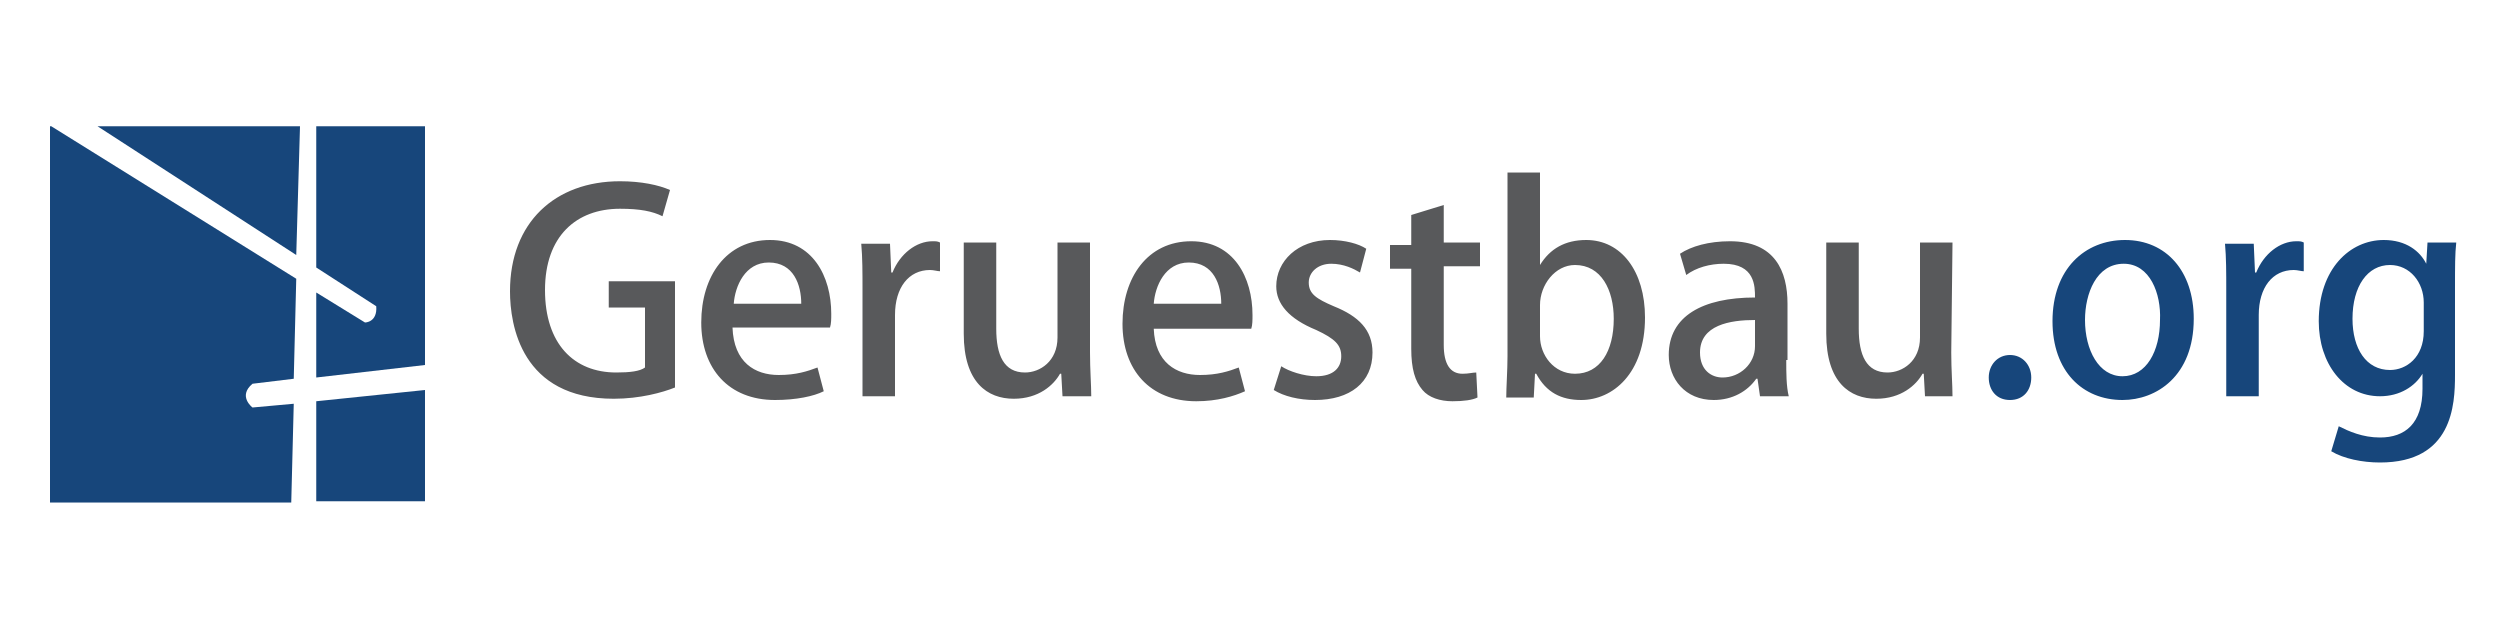
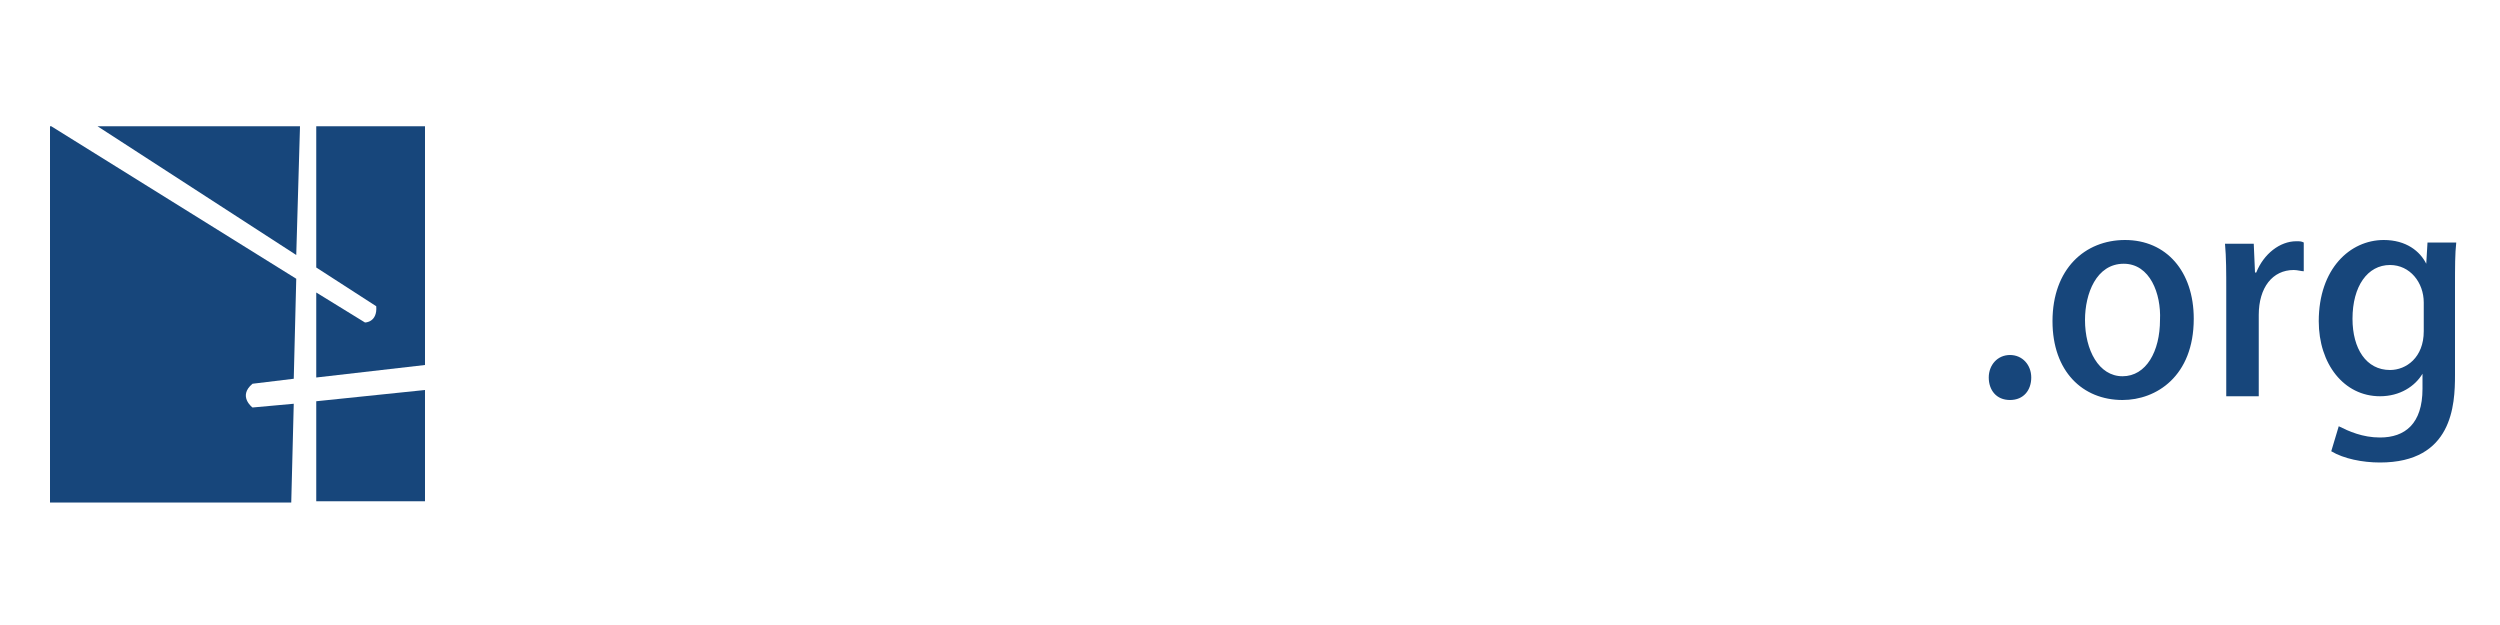
<svg xmlns="http://www.w3.org/2000/svg" version="1.1" id="Ebene_1" x="0" y="0" viewBox="0 0 200 50" xml:space="preserve">
  <style>.st0{fill:#17467b}.st1{fill:#58595b}</style>
  <g id="Layer_2">
    <path class="st0" d="M23.7 20.4l.3-10.3H7.8zM25.3 21.4l4.8 3.1c.1 1.3-.9 1.3-.9 1.3l-3.9-2.4v6.8l8.7-1V10.1h-8.7v11.3zM23.5 32.3l-3.3.3s-1.2-.9 0-1.9l3.3-.4.2-8L4.1 10.1H4V40.2h19.3l.2-7.9zM25.3 32.1v8H34v-8.9z" />
    <g>
-       <path class="st1" d="M54 31c-1 .4-2.8.9-4.9.9-7.4 0-8.3-5.9-8.3-8.6 0-5.5 3.6-8.8 8.8-8.8 1.7 0 3.1.3 4 .7l-.6 2.1c-.8-.4-1.8-.6-3.4-.6-3.5 0-6 2.2-6 6.5s2.3 6.6 5.7 6.6c1.1 0 1.9-.1 2.3-.4v-4.8h-2.9v-2.1H54V31zM65.9 31.3c-.8.4-2.2.7-3.9.7-3.7 0-5.9-2.5-5.9-6.2s2-6.6 5.5-6.6c3.4 0 4.9 2.9 4.9 5.9 0 .4 0 .8-.1 1.1h-7.8c.1 2.8 1.8 3.8 3.7 3.8 1.4 0 2.3-.3 3.1-.6l.5 1.9zm-1.8-7c0-1.5-.6-3.3-2.6-3.3-1.9 0-2.7 1.9-2.8 3.3h5.4zM75.2 21.7c-.2 0-.5-.1-.8-.1-1.7 0-2.8 1.4-2.8 3.6v6.5H69v-8.5c0-1.4 0-2.6-.1-3.7h2.3l.1 2.3h.1c.6-1.5 1.9-2.5 3.2-2.5.3 0 .4 0 .6.1v2.3zM87.2 28.2c0 1.4.1 2.6.1 3.5H85l-.1-1.8h-.1c-.5.9-1.7 2-3.7 2-2.1 0-4-1.3-4-5.2v-7.3h2.6v6.9c0 2.1.6 3.5 2.3 3.5 1.2 0 2.6-.9 2.6-2.8v-7.6h2.6v8.8zM99.6 31.3c-.9.4-2.2.8-3.9.8-3.7 0-5.9-2.5-5.9-6.2s2-6.6 5.5-6.6c3.4 0 4.9 2.9 4.9 5.9 0 .4 0 .8-.1 1.1h-7.8C92.4 29 94.1 30 96 30c1.4 0 2.3-.3 3.1-.6l.5 1.9zm-1.9-7c0-1.5-.6-3.3-2.6-3.3-1.9 0-2.7 1.9-2.8 3.3h5.4zM108.8 21.8c-.5-.3-1.3-.7-2.3-.7-1.1 0-1.8.7-1.8 1.5 0 .9.6 1.3 2 1.9 2 .8 3.1 1.9 3.1 3.7 0 2.4-1.8 3.8-4.6 3.8-1.3 0-2.5-.3-3.3-.8l.6-1.9c.6.4 1.8.8 2.8.8 1.4 0 2-.7 2-1.6 0-.9-.5-1.4-2-2.1-2.2-.9-3.2-2.1-3.2-3.5 0-2 1.7-3.7 4.3-3.7 1.2 0 2.3.3 2.9.7l-.5 1.9zM112.9 17.2l2.6-.8v3h2.9v1.9h-2.9v6.3c0 1.5.5 2.3 1.5 2.3.5 0 .8-.1 1.1-.1l.1 2c-.4.2-1.1.3-2 .3-1 0-1.9-.3-2.4-.9-.6-.7-.9-1.7-.9-3.3v-6.4h-1.7v-1.9h1.7v-2.4zM123.2 21.2c.8-1.3 2-2 3.7-2 2.8 0 4.7 2.5 4.7 6.2 0 4.5-2.6 6.6-5.1 6.6-1.6 0-2.8-.6-3.6-2.1h-.1l-.1 1.9h-2.2c0-.8.1-2.2.1-3.3V13.8h2.6v7.4zm0 5.7c0 1.5 1.1 3 2.8 3 2 0 3.1-1.8 3.1-4.4 0-2.3-1-4.3-3.1-4.3-1.6 0-2.8 1.6-2.8 3.2v2.5zM142.9 28.8c0 1 0 2.1.2 2.9h-2.3l-.2-1.4h-.1c-.7 1-1.9 1.7-3.4 1.7-2.3 0-3.6-1.7-3.6-3.6 0-3.1 2.7-4.6 6.9-4.6 0-.9 0-2.7-2.5-2.7-1.1 0-2.2.3-3 .9l-.5-1.7c.9-.6 2.3-1 4-1 3.6 0 4.6 2.4 4.6 5v4.5zm-2.5-3.2c-2 0-4.4.4-4.4 2.6 0 1.4.9 2 1.8 2 1.4 0 2.6-1.1 2.6-2.5v-2.1zM156.1 28.2c0 1.4.1 2.6.1 3.5H154l-.1-1.8h-.1c-.5.9-1.7 2-3.7 2-2.1 0-4-1.3-4-5.2v-7.3h2.6v6.9c0 2.1.6 3.5 2.3 3.5 1.2 0 2.6-.9 2.6-2.8v-7.6h2.6l-.1 8.8z" />
      <path class="st0" d="M159.1 30.2c0-1 .7-1.8 1.7-1.8s1.7.8 1.7 1.8-.6 1.8-1.7 1.8-1.7-.8-1.7-1.8zM175.5 25.5c0 4.6-3 6.5-5.7 6.5-3.2 0-5.6-2.3-5.6-6.3 0-4.2 2.6-6.5 5.8-6.5 3.3 0 5.5 2.5 5.5 6.3zm-5.6-4.4c-2.2 0-3.1 2.4-3.1 4.5 0 2.4 1.1 4.5 3 4.5s3-2 3-4.5c.1-2.1-.8-4.5-2.9-4.5zM184.3 21.7c-.2 0-.5-.1-.8-.1-1.7 0-2.8 1.4-2.8 3.6v6.5h-2.6v-8.5c0-1.4 0-2.6-.1-3.7h2.3l.1 2.3h.1c.6-1.5 1.9-2.5 3.2-2.5.3 0 .4 0 .6.1v2.3zM196.5 19.4c-.1.9-.1 1.9-.1 3.6v7c0 2.4-.2 7-6 7-1.4 0-2.9-.3-3.9-.9l.6-2c.8.4 1.9.9 3.3.9 2 0 3.4-1.1 3.4-3.9v-1.2c-.6 1-1.8 1.8-3.4 1.8-2.9 0-4.9-2.6-4.9-6 0-4.2 2.5-6.5 5.2-6.5 1.8 0 2.9.9 3.4 1.9l.1-1.7h2.3zm-2.6 4.8c0-1.6-1.1-3-2.7-3-1.8 0-3 1.7-3 4.3 0 2.4 1.1 4.1 3 4.1 1.3 0 2.7-1 2.7-3.1v-2.3z" />
    </g>
  </g>
</svg>